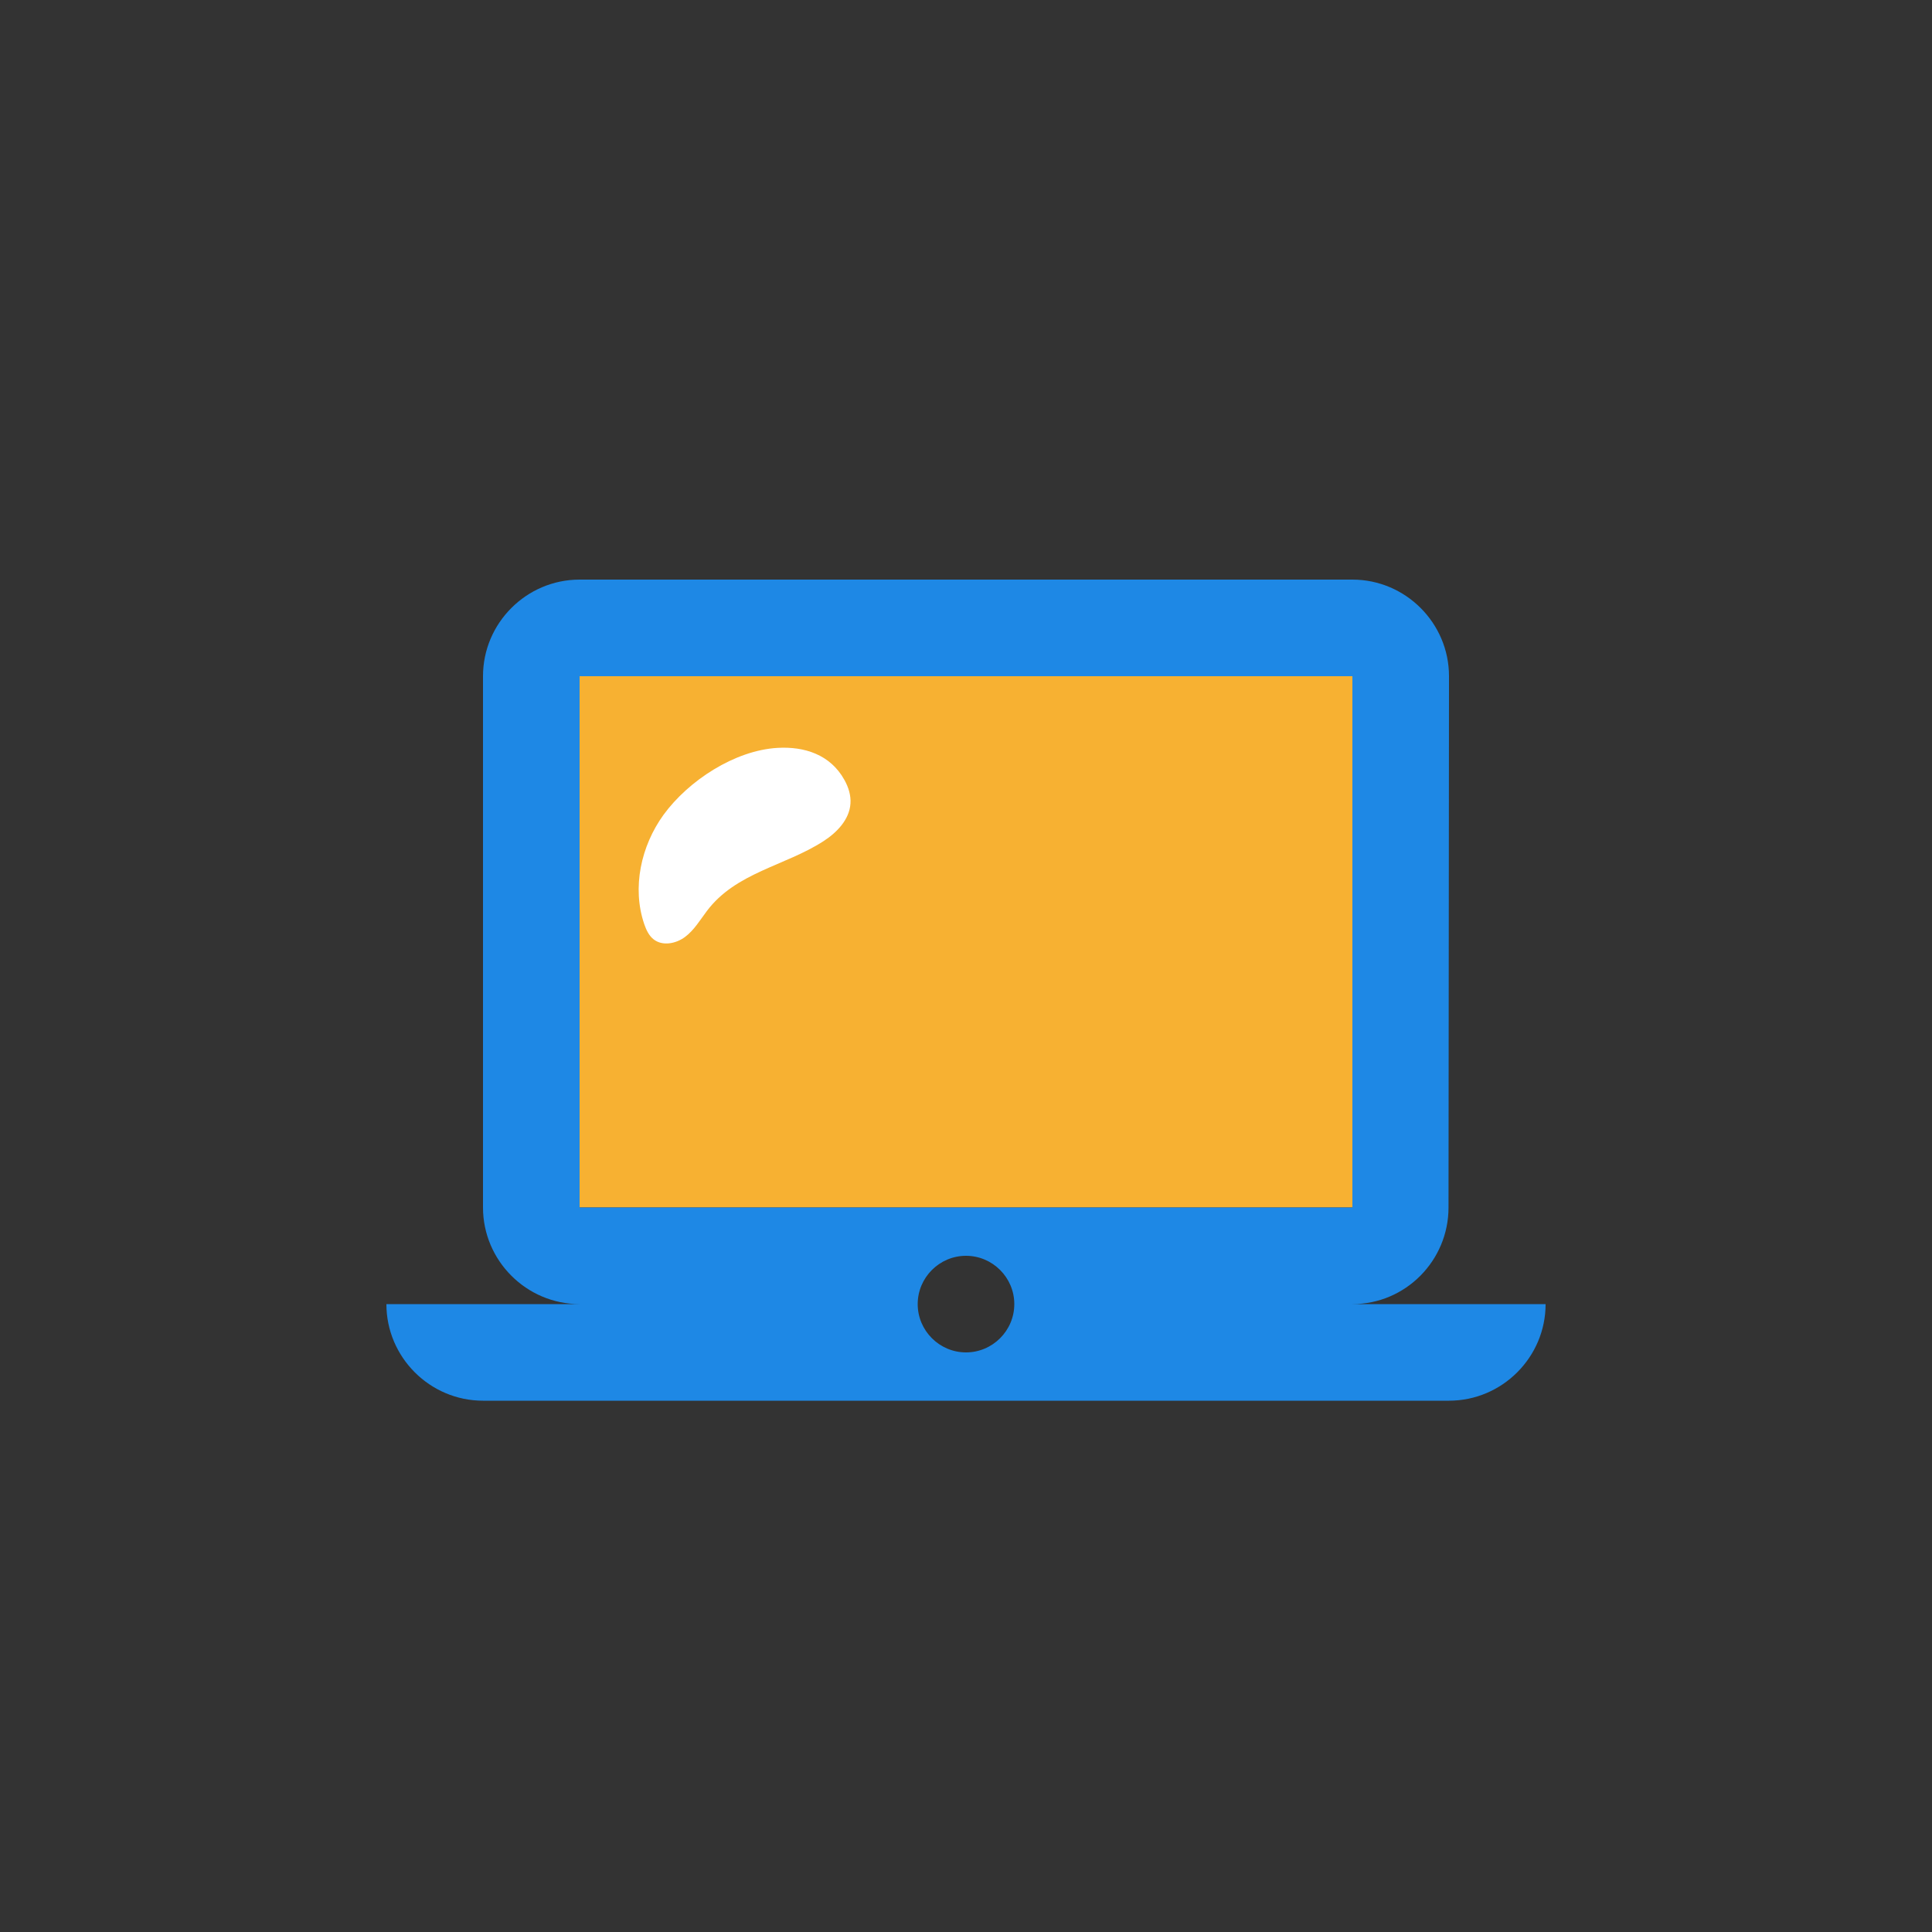
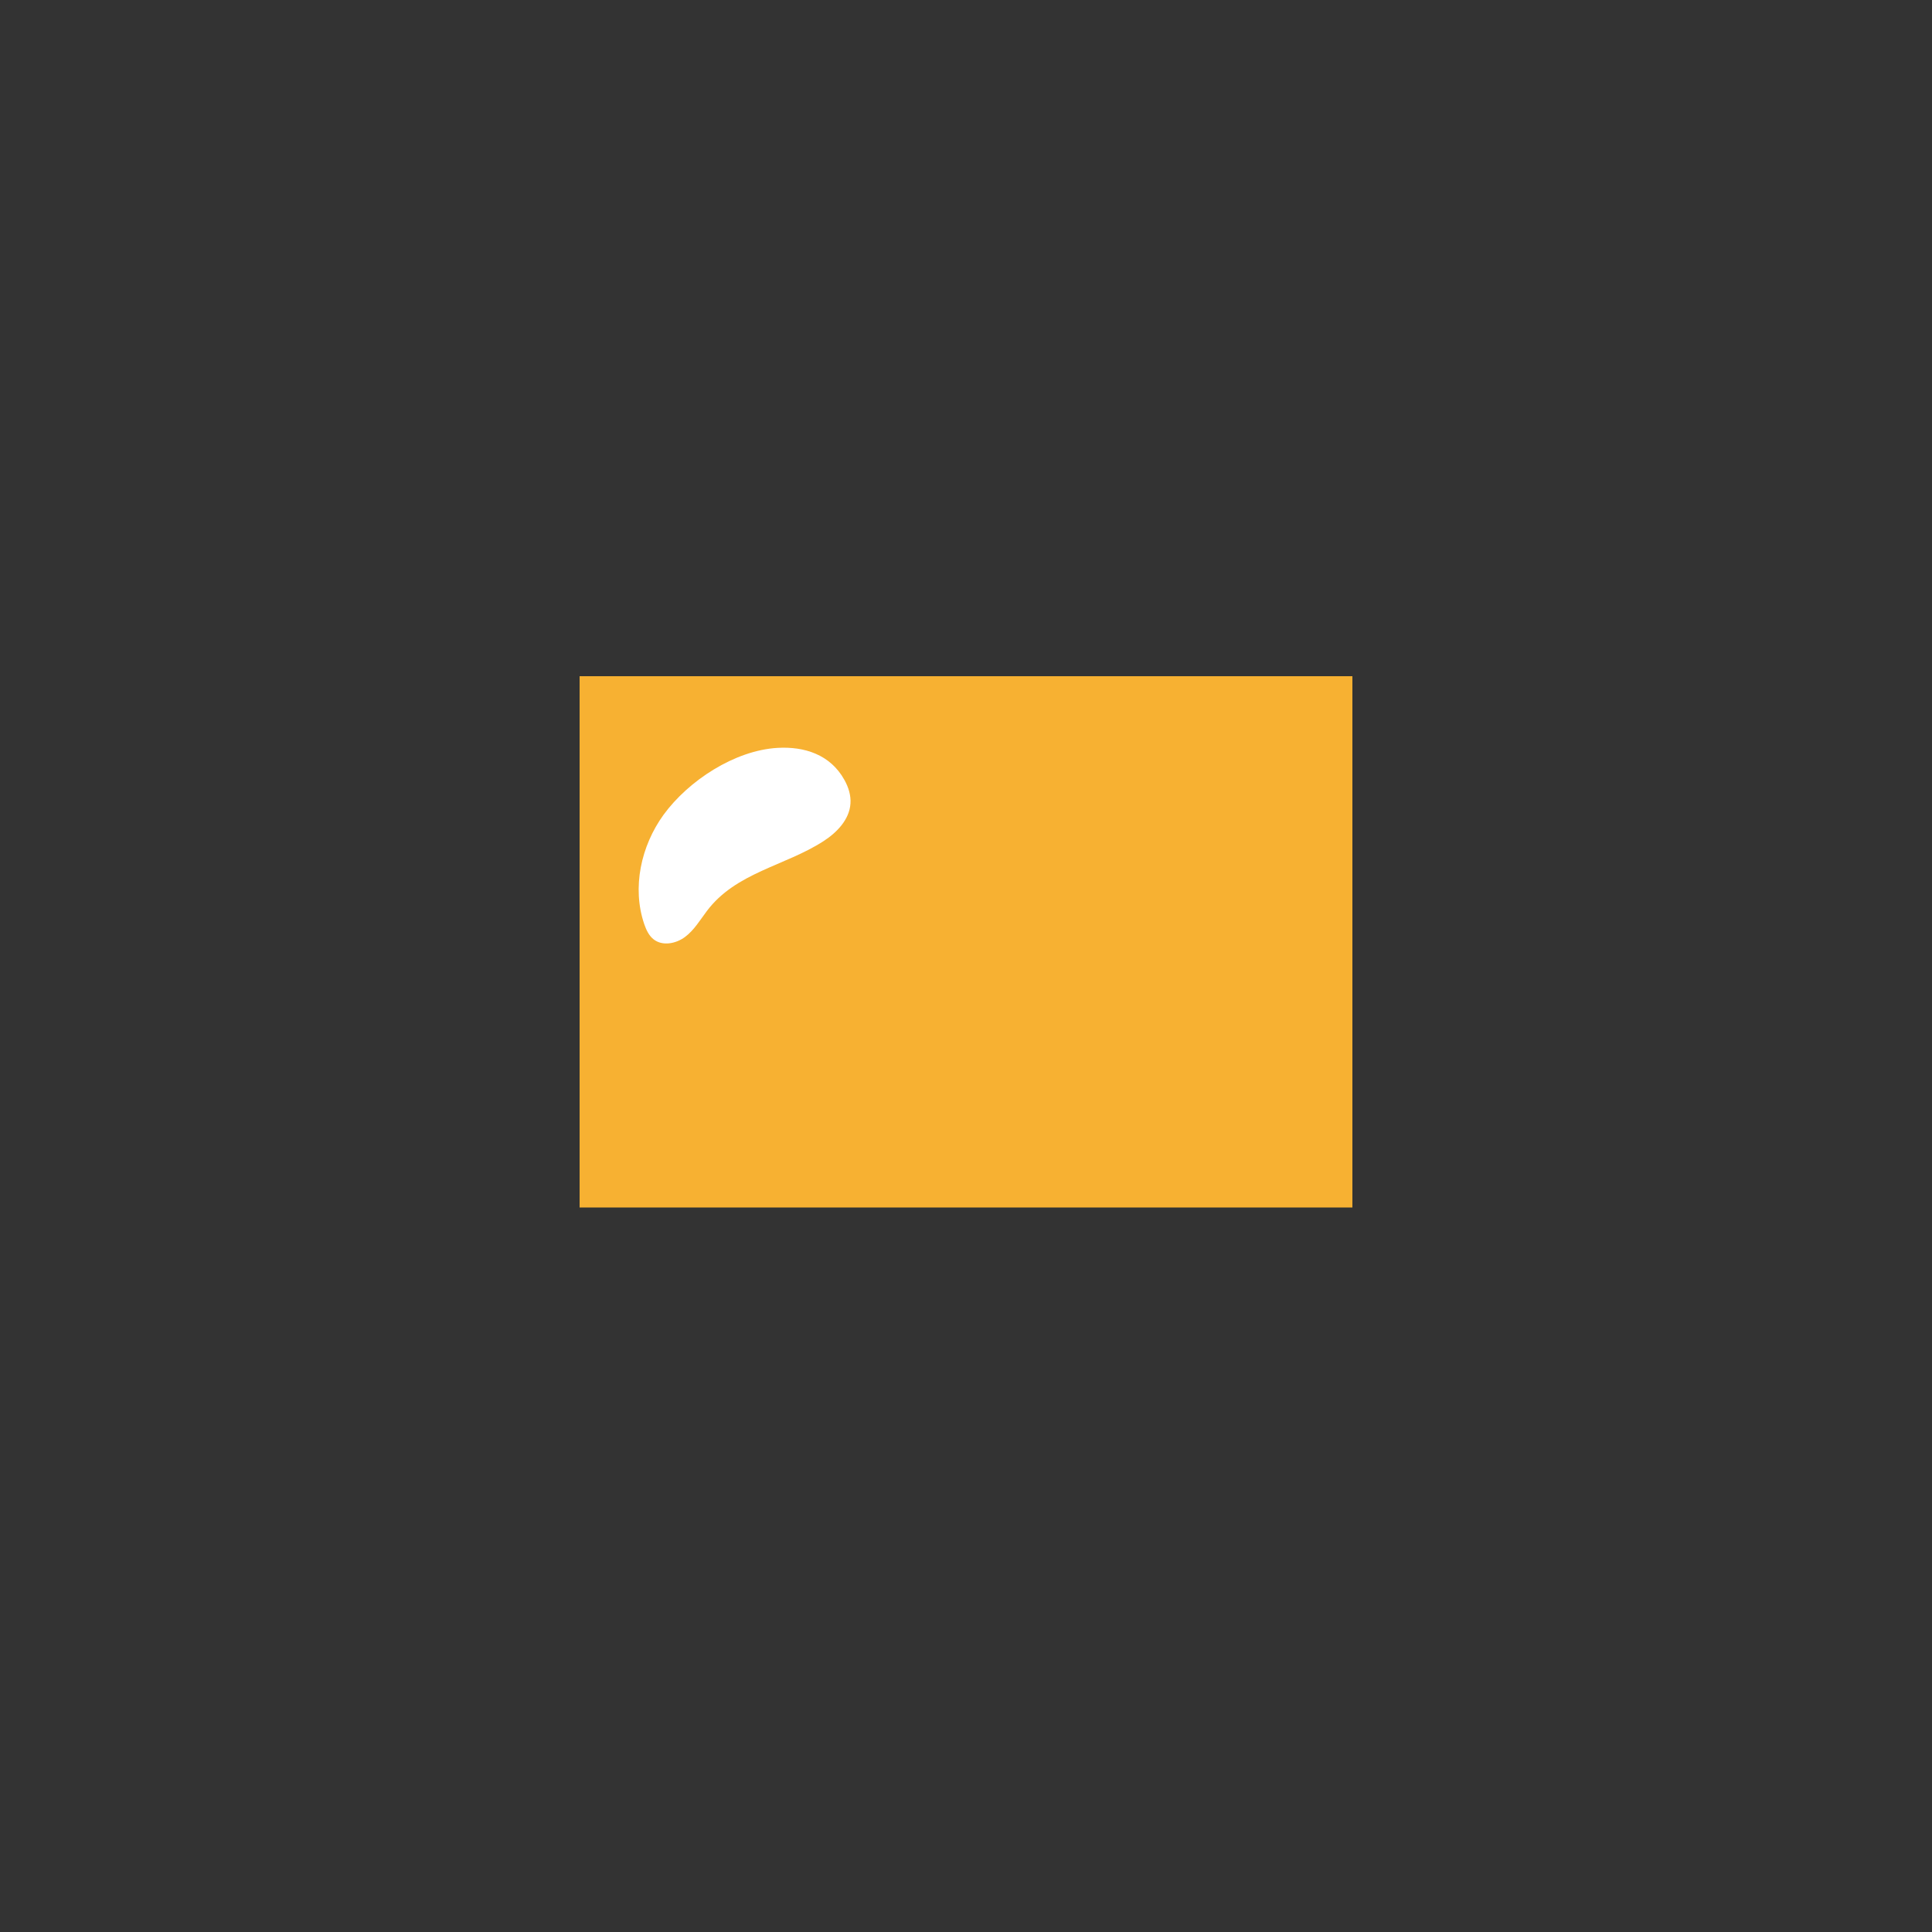
<svg xmlns="http://www.w3.org/2000/svg" width="40" height="40" viewBox="0 0 40 40" fill="none">
  <rect x="0" y="0" width="40" height="40" fill="#333333" stroke="none" />
  <path d="M12 14H28V25H12V14Z" fill="#F7B132" />
  <path d="M16.098 15.484C16.65 15.452 17.19 15.619 17.483 16.148C17.566 16.297 17.62 16.466 17.608 16.637C17.586 16.967 17.329 17.235 17.05 17.415C16.254 17.93 15.234 18.062 14.633 18.864C14.492 19.051 14.37 19.259 14.182 19.399C13.994 19.539 13.715 19.593 13.531 19.447C13.433 19.37 13.379 19.25 13.338 19.132C13.081 18.378 13.271 17.513 13.739 16.868C14.254 16.162 15.212 15.535 16.098 15.484Z" fill="white" />
-   <path d="M28 27C29.1 27 29.99 26.1 29.99 25L30 14C30 12.9 29.1 12 28 12H12C10.9 12 10 12.9 10 14V25C10 26.1 10.9 27 12 27H8C8 28.1 8.9 29 10 29H30C31.1 29 32 28.1 32 27H28ZM12 14H28V25H12V14ZM20 28C19.45 28 19 27.55 19 27C19 26.45 19.45 26 20 26C20.55 26 21 26.45 21 27C21 27.55 20.55 28 20 28Z" fill="#1E88E5" />
</svg>